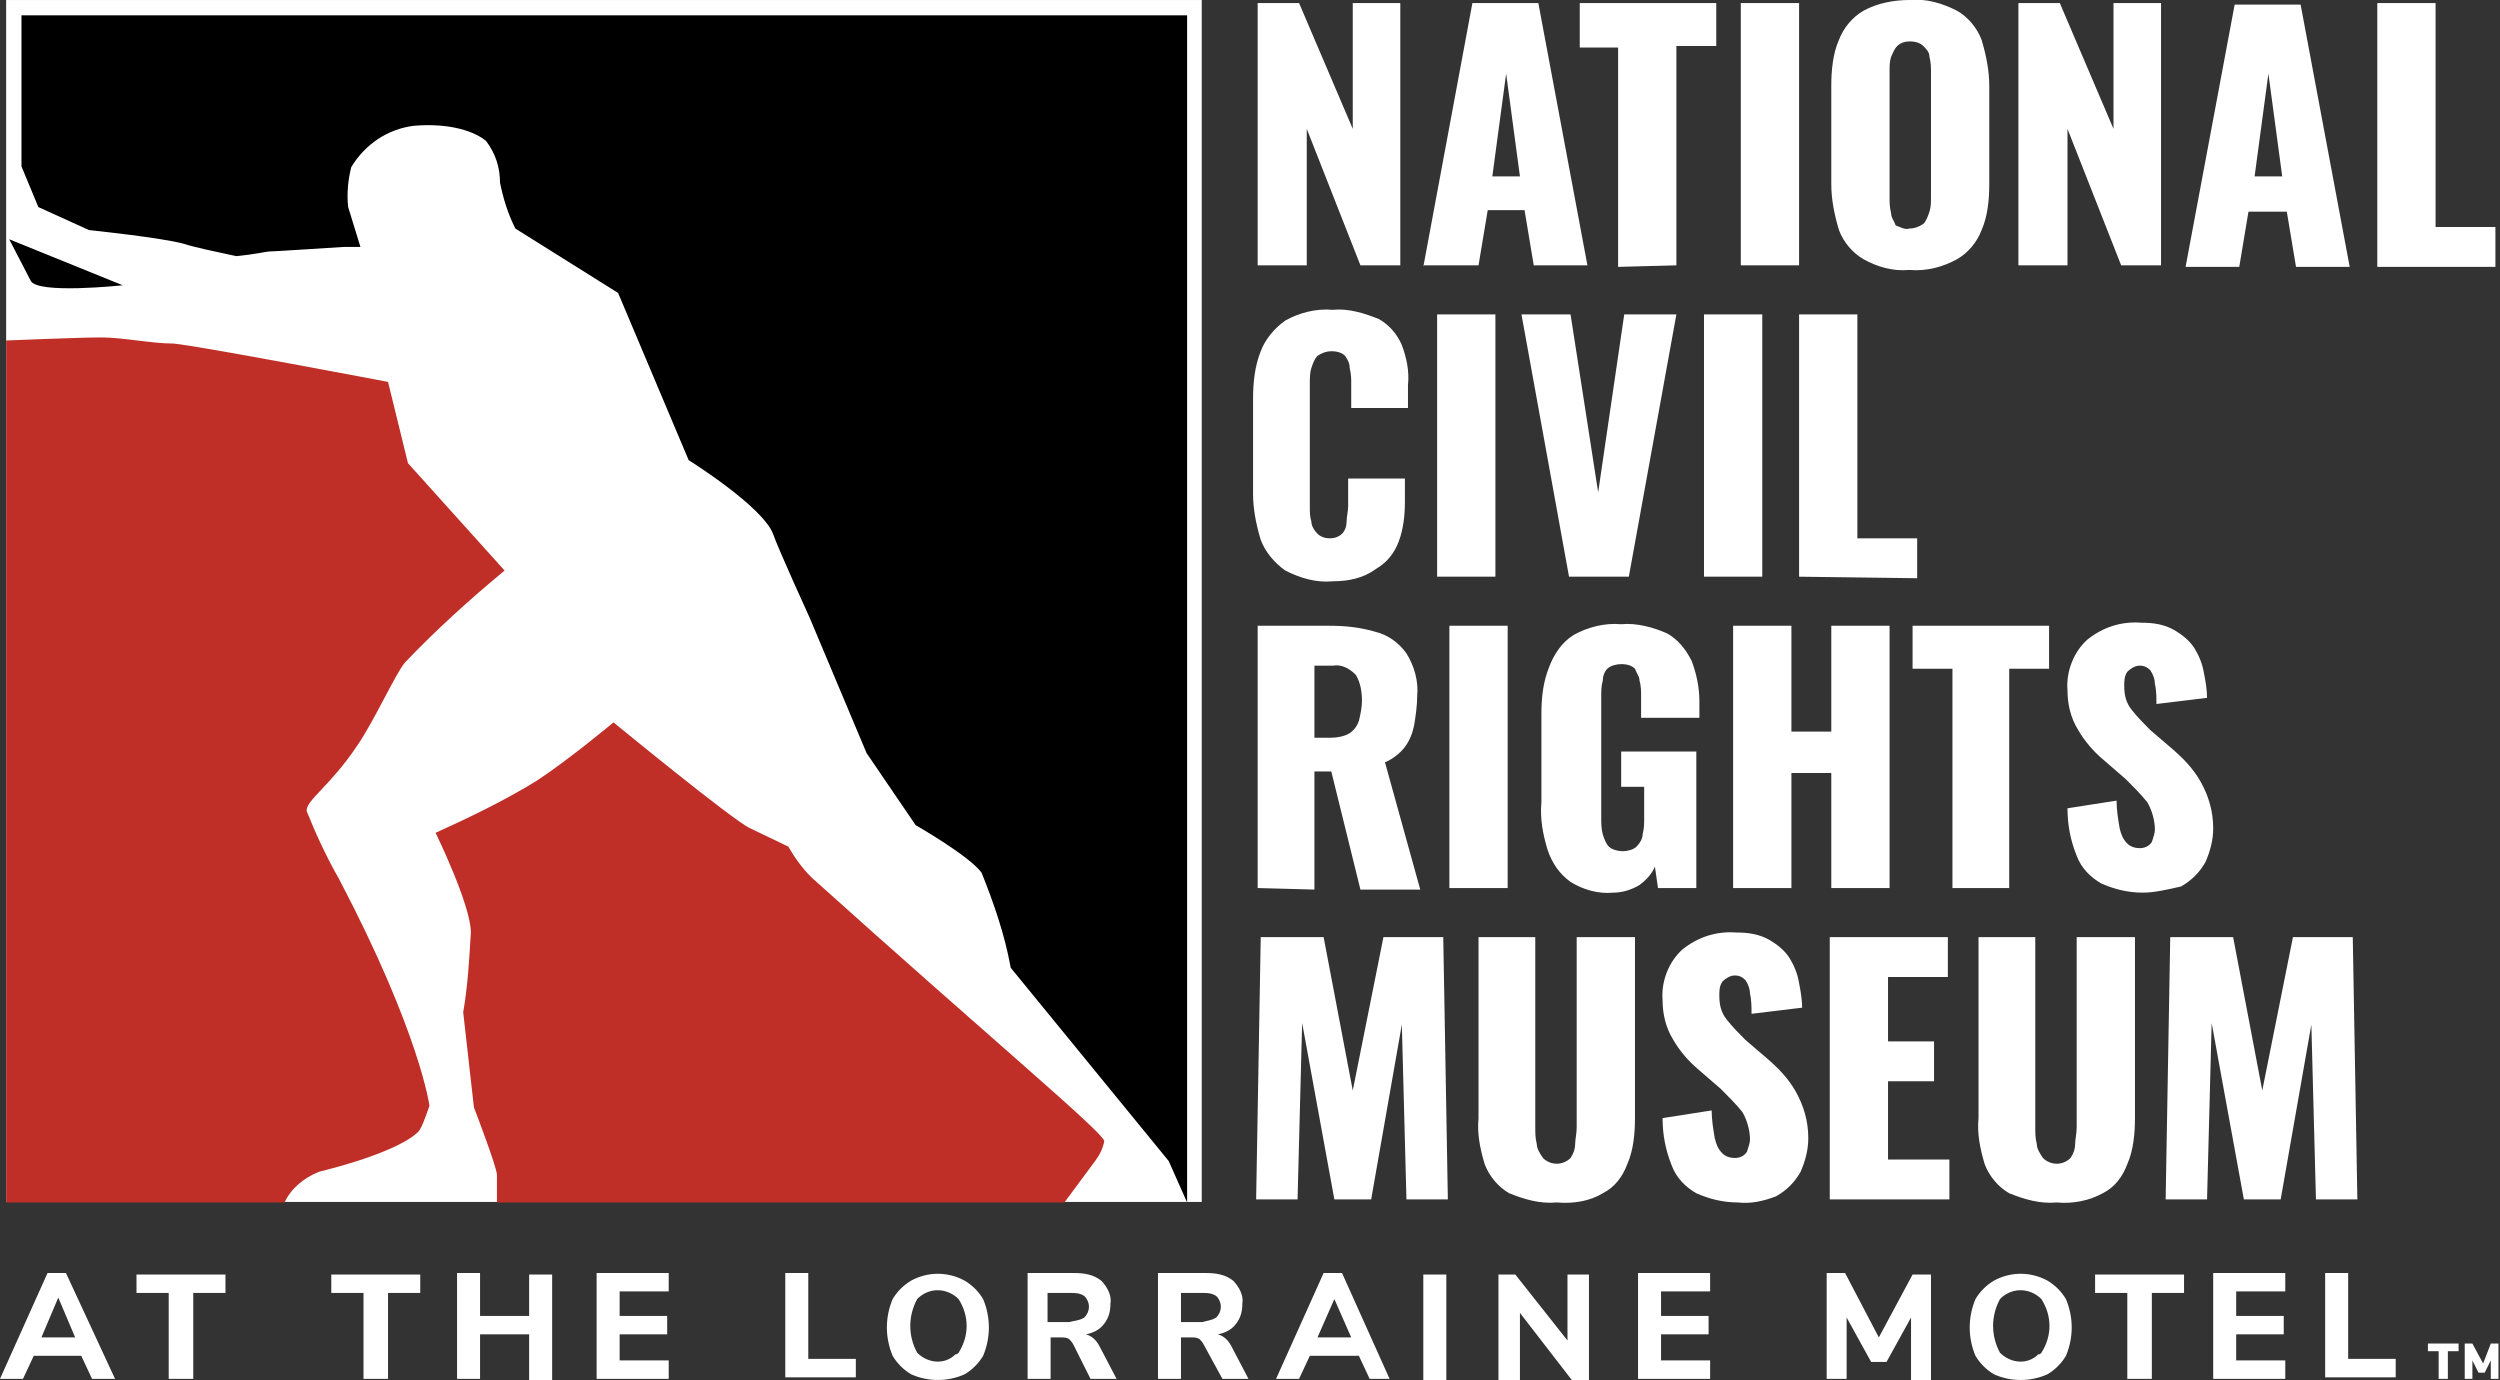
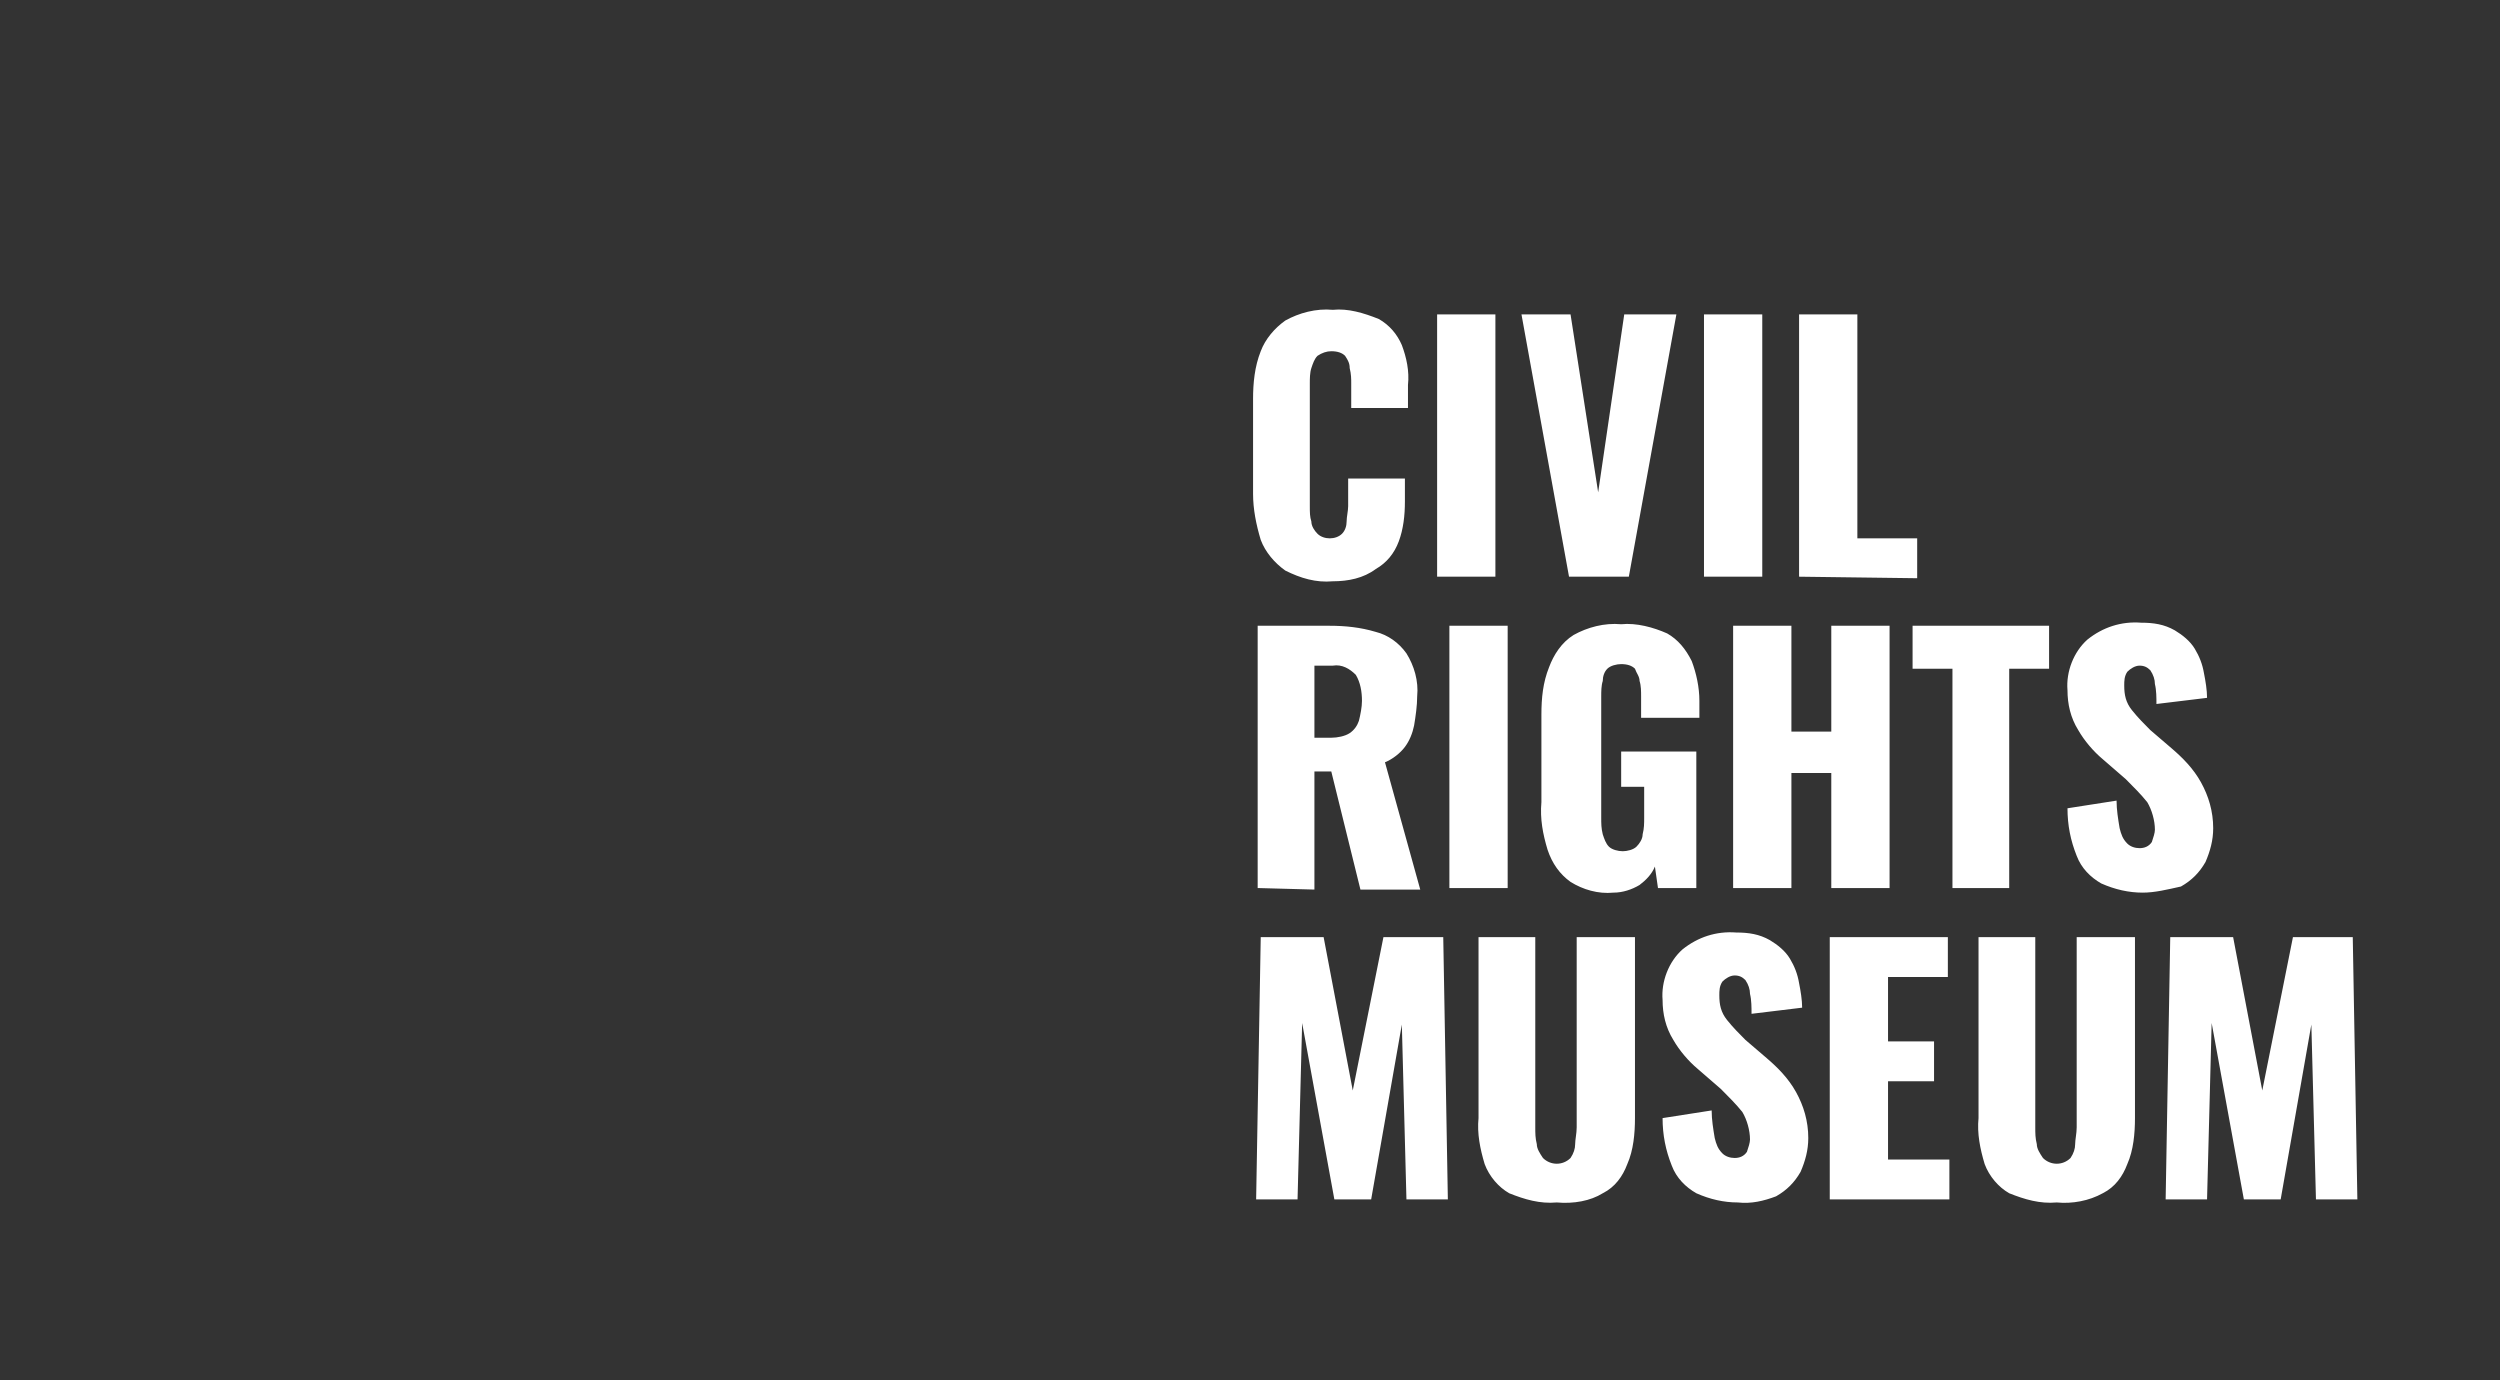
<svg xmlns="http://www.w3.org/2000/svg" width="100%" height="100%" viewBox="0 0 163 90" version="1.1" xml:space="preserve" style="fill-rule:evenodd;clip-rule:evenodd;stroke-linejoin:round;stroke-miterlimit:2;">
  <rect x="0" y="0" width="163" height="90" fill="#333333" stroke="none" />
  <g>
    <g>
      <g transform="matrix(0.45,0,0,0.804,2.041,2.994)">
-         <rect x="-3.645" y="-3.722" width="173.228" height="97.469" style="fill:white;" />
-       </g>
-       <path d="M1.4,1L77.4,1L77.4,78.4L76.2,75.7L65.9,63.1C65.5,60.9 64.8,58.9 64,56.9C63.2,55.8 59.7,53.8 59.7,53.8L56.5,49.1L52.8,40.3C52.8,40.3 50.7,35.7 50.4,34.8C49.7,33 44.9,30 44.9,30L40.3,19.1L33.6,14.9C33.1,13.9 32.8,12.9 32.6,11.9C32.6,10.9 32.3,10 31.7,9.2C31,8.6 29.4,8 27,8.2C25.3,8.4 23.8,9.4 22.9,10.9C22.7,11.7 22.6,12.6 22.7,13.5L23.5,16.1L22.4,16.1C22.4,16.1 17.8,16.4 17.5,16.4C17.4,16.4 16.5,16.6 15.4,16.7C14,16.4 12.6,16.1 12,15.9C10.6,15.5 5.8,15 5.8,15L2.5,13.5L1.4,10.85L1.4,1ZM8,18.6C8,18.6 2.4,19.2 2,18.3L0.6,15.6L8,18.6Z" />
-       <path d="M20.8,76.4C26,75.1 27.3,73.9 27.4,73.6C27.6,73.3 28,72.1 28,72.1C28,72.1 27.4,67.4 22.1,57.3C21.3,55.9 20.6,54.4 20,52.9C19.9,52.2 21.5,51.3 23.3,48.6C24.4,47 25.8,43.9 26.4,43.2C28.4,41.1 30.6,39.1 32.9,37.2L26.6,30.2L25.3,24.9C25.3,24.9 12.7,22.5 11.3,22.4C9.9,22.4 8,22 6.6,22C5.2,22 0.4,22.2 0.4,22.2L0.4,78.4L18.558,78.4C18.958,77.5 19.8,76.8 20.8,76.4M52.9,57.2C52.3,56.6 51.8,55.9 51.4,55.2L48.9,54C47.8,53.5 40,47.1 40,47.1C40,47.1 37,49.6 35,50.9C32.9,52.2 30.6,53.3 28.4,54.3C28.4,54.3 30.7,59 30.7,60.8C30.6,62.5 30.5,64.3 30.2,66L30.9,72.2C30.9,72.2 32.4,76.1 32.4,76.6L32.4,78.4L69.4,78.4L71.4,75.7C71.7,75.3 71.9,74.9 72,74.4C71.9,73.8 64.8,67.9 52.9,57.2" style="fill:rgb(191,47,40);fill-rule:nonzero;" />
+         </g>
    </g>
    <g>
-       <path d="M82,17.4L82,0.2L84.7,0.2L88.2,8.4L88.2,0.2L91.3,0.2L91.3,17.3L88.7,17.3L85.2,8.4L85.2,17.3L82,17.3L82,17.4ZM92.8,17.4L96,0.2L100.3,0.2L103.5,17.3L100,17.3L99.4,13.7L97,13.7L96.4,17.3L92.8,17.3L92.8,17.4ZM97.3,11.5L99.1,11.5L98.2,4.8L97.3,11.5ZM105.5,17.4L105.5,3.1L103,3.1L103,0.2L111.9,0.2L111.9,3L109.3,3L109.3,17.3L105.5,17.4ZM113.5,0.2L117.3,0.2L117.3,17.3L113.5,17.3L113.5,0.2ZM124.5,17.6C123.4,17.7 122.4,17.4 121.5,16.9C120.8,16.5 120.2,15.8 119.9,15C119.6,14 119.4,13 119.4,12L119.4,5.6C119.4,4.6 119.5,3.5 119.9,2.6C120.2,1.8 120.8,1.1 121.5,0.7C122.4,0.2 123.5,-0 124.5,-0C125.6,-0.1 126.6,0.2 127.6,0.7C128.3,1.1 128.9,1.8 129.2,2.6C129.5,3.6 129.7,4.6 129.7,5.6L129.7,12C129.7,13 129.6,14.1 129.2,15C128.9,15.8 128.3,16.5 127.6,16.9C126.7,17.4 125.6,17.7 124.5,17.6M124.5,14.9C124.8,14.9 125.1,14.8 125.4,14.6C125.6,14.4 125.7,14.1 125.8,13.8C125.9,13.5 125.9,13.2 125.9,12.8L125.9,4.7C125.9,4.4 125.9,4.1 125.8,3.7C125.8,3.4 125.6,3.2 125.4,3C125.2,2.8 124.9,2.7 124.5,2.7C124.2,2.7 123.9,2.8 123.7,3C123.5,3.2 123.4,3.5 123.3,3.7C123.2,4 123.2,4.3 123.2,4.7L123.2,12.9C123.2,13.2 123.2,13.5 123.3,13.9C123.3,14.2 123.5,14.4 123.6,14.7C123.9,14.8 124.2,15 124.5,14.9M131.6,17.4L131.6,0.2L134.3,0.2L137.8,8.4L137.8,0.2L140.9,0.2L140.9,17.3L138.3,17.3L134.8,8.4L134.8,17.3L131.6,17.3L131.6,17.4ZM142.5,17.4L145.7,0.3L150,0.3L153.2,17.4L149.7,17.4L149.1,13.8L146.6,13.8L146,17.4L142.5,17.4ZM147,11.5L148.8,11.5L147.9,4.8L147,11.5ZM155,17.4L155,0.2L158.8,0.2L158.8,14.8L162.7,14.8L162.7,17.4L155,17.4Z" style="fill:white;fill-rule:nonzero;" />
      <path d="M86.9,37.9C85.8,38 84.8,37.7 83.8,37.2C83.1,36.7 82.5,36 82.2,35.2C81.9,34.2 81.7,33.2 81.7,32.2L81.7,26C81.7,25 81.8,23.9 82.2,22.9C82.5,22.1 83.1,21.4 83.8,20.9C84.7,20.4 85.8,20.1 86.9,20.2C87.9,20.1 88.9,20.4 89.9,20.8C90.6,21.2 91.1,21.8 91.4,22.5C91.7,23.3 91.9,24.2 91.8,25.1L91.8,26.6L88.1,26.6L88.1,25C88.1,24.7 88.1,24.4 88,24C88,23.7 87.9,23.5 87.7,23.2C87.5,23 87.2,22.9 86.8,22.9C86.5,22.9 86.2,23 85.9,23.2C85.7,23.4 85.6,23.7 85.5,24C85.4,24.3 85.4,24.7 85.4,25L85.4,33C85.4,33.4 85.4,33.7 85.5,34C85.5,34.3 85.7,34.6 85.9,34.8C86.1,35 86.4,35.1 86.7,35.1C87,35.1 87.3,35 87.5,34.8C87.7,34.6 87.8,34.3 87.8,34C87.8,33.7 87.9,33.3 87.9,33L87.9,31.2L91.6,31.2L91.6,32.7C91.6,33.6 91.5,34.5 91.2,35.3C90.9,36.1 90.4,36.7 89.7,37.1C88.9,37.7 87.9,37.9 86.9,37.9M93.7,20.5L97.5,20.5L97.5,37.6L93.7,37.6L93.7,20.5ZM102.3,37.6L99.2,20.5L102.4,20.5L104.2,32.1L105.9,20.5L109.3,20.5L106.2,37.6L102.3,37.6ZM111.1,20.5L114.9,20.5L114.9,37.6L111.1,37.6L111.1,20.5ZM117.3,37.6L117.3,20.5L121.1,20.5L121.1,35.1L125,35.1L125,37.7L117.3,37.6Z" style="fill:white;fill-rule:nonzero;" />
      <path d="M82,57.9L82,40.8L86.7,40.8C87.7,40.8 88.7,40.9 89.7,41.2C90.5,41.4 91.2,41.9 91.7,42.6C92.2,43.4 92.5,44.4 92.4,45.4C92.4,46 92.3,46.7 92.2,47.3C92.1,47.8 91.9,48.3 91.6,48.7C91.3,49.1 90.8,49.5 90.3,49.7L92.6,58L88.7,58L86.8,50.3L85.7,50.3L85.7,58L82,57.9ZM85.7,48.1L86.8,48.1C87.2,48.1 87.7,48 88,47.8C88.3,47.6 88.5,47.3 88.6,47C88.7,46.6 88.8,46.1 88.8,45.7C88.8,45.1 88.7,44.5 88.4,44C88,43.6 87.5,43.3 86.9,43.4L85.7,43.4L85.7,48.1ZM94.5,40.8L98.3,40.8L98.3,57.9L94.5,57.9L94.5,40.8ZM105.2,58.2C104.2,58.3 103.2,58 102.4,57.5C101.7,57 101.2,56.3 100.9,55.4C100.6,54.4 100.4,53.4 100.5,52.3L100.5,46.6C100.5,45.5 100.6,44.5 101,43.5C101.3,42.7 101.8,41.9 102.6,41.4C103.5,40.9 104.6,40.6 105.7,40.7C106.7,40.6 107.8,40.9 108.7,41.3C109.4,41.7 109.9,42.3 110.3,43.1C110.6,43.9 110.8,44.8 110.8,45.7L110.8,46.8L107,46.8L107,45.4C107,45.1 107,44.7 106.9,44.4C106.9,44.1 106.7,43.9 106.6,43.6C106.4,43.4 106.1,43.3 105.7,43.3C105.4,43.3 105,43.4 104.8,43.6C104.6,43.8 104.5,44.1 104.5,44.4C104.4,44.7 104.4,45.1 104.4,45.4L104.4,53.3C104.4,53.7 104.4,54 104.5,54.4C104.6,54.7 104.7,55 104.9,55.2C105.1,55.4 105.5,55.5 105.8,55.5C106.1,55.5 106.5,55.4 106.7,55.2C106.9,55 107.1,54.7 107.1,54.4C107.2,54 107.2,53.7 107.2,53.3L107.2,51.3L105.7,51.3L105.7,49L110.6,49L110.6,57.9L108.1,57.9L107.9,56.5C107.7,57 107.3,57.4 106.9,57.7C106.4,58 105.8,58.2 105.2,58.2M113,57.9L113,40.8L116.8,40.8L116.8,47.7L119.4,47.7L119.4,40.8L123.2,40.8L123.2,57.9L119.4,57.9L119.4,50.4L116.8,50.4L116.8,57.9L113,57.9ZM127.3,57.9L127.3,43.6L124.7,43.6L124.7,40.8L133.6,40.8L133.6,43.6L131,43.6L131,57.9L127.3,57.9ZM139.7,58.2C138.8,58.2 137.9,58 137,57.6C136.3,57.2 135.7,56.6 135.4,55.8C135,54.8 134.8,53.8 134.8,52.7L138,52.2C138,52.8 138.1,53.4 138.2,54C138.3,54.4 138.4,54.7 138.7,55C138.9,55.2 139.2,55.3 139.5,55.3C139.8,55.3 140.1,55.2 140.3,54.9C140.4,54.6 140.5,54.3 140.5,54.1C140.5,53.5 140.3,52.8 140,52.3C139.6,51.8 139.1,51.3 138.6,50.8L137.1,49.5C136.5,49 135.9,48.3 135.5,47.6C135,46.8 134.8,45.9 134.8,45C134.7,43.8 135.2,42.5 136.1,41.7C137.1,40.9 138.3,40.5 139.6,40.6C140.4,40.6 141.1,40.7 141.8,41.1C142.3,41.4 142.8,41.8 143.1,42.3C143.4,42.8 143.6,43.3 143.7,43.9C143.8,44.4 143.9,45 143.9,45.5L140.6,45.9C140.6,45.5 140.6,45 140.5,44.6C140.5,44.3 140.4,44 140.2,43.7C140,43.5 139.8,43.4 139.5,43.4C139.2,43.4 138.9,43.6 138.7,43.8C138.5,44.1 138.5,44.4 138.5,44.7C138.5,45.3 138.6,45.8 139,46.3C139.4,46.8 139.8,47.2 140.2,47.6L141.6,48.8C142.3,49.4 143,50.1 143.5,51C144,51.9 144.3,52.9 144.3,54C144.3,54.8 144.1,55.5 143.8,56.2C143.4,56.9 142.9,57.4 142.2,57.8C141.3,58 140.5,58.2 139.7,58.2" style="fill:white;fill-rule:nonzero;" />
      <path d="M81.9,78.2L82.2,61.1L86.3,61.1L88.2,71.1L90.2,61.1L94.1,61.1L94.4,78.2L91.7,78.2L91.4,66.8L89.4,78.2L87,78.2L84.9,66.7L84.6,78.2L81.9,78.2ZM101.5,78.4C100.4,78.5 99.4,78.2 98.4,77.8C97.7,77.4 97.1,76.7 96.8,75.9C96.5,74.9 96.3,73.9 96.4,72.9L96.4,61.1L100.1,61.1L100.1,73.5C100.1,73.9 100.1,74.2 100.2,74.6C100.2,74.9 100.4,75.2 100.6,75.5C101.1,76 101.9,76 102.4,75.5C102.6,75.2 102.7,74.9 102.7,74.6C102.7,74.3 102.8,73.9 102.8,73.5L102.8,61.1L106.6,61.1L106.6,72.9C106.6,73.9 106.5,75 106.1,75.9C105.8,76.7 105.3,77.4 104.5,77.8C103.7,78.3 102.6,78.5 101.5,78.4M113.3,78.4C112.4,78.4 111.5,78.2 110.6,77.8C109.9,77.4 109.3,76.8 109,76C108.6,75 108.4,74 108.4,72.9L111.6,72.4C111.6,73 111.7,73.6 111.8,74.2C111.9,74.6 112,74.9 112.3,75.2C112.5,75.4 112.8,75.5 113.1,75.5C113.4,75.5 113.7,75.4 113.9,75.1C114,74.8 114.1,74.5 114.1,74.3C114.1,73.7 113.9,73 113.6,72.5C113.2,72 112.7,71.5 112.2,71L110.7,69.7C110.1,69.2 109.5,68.5 109.1,67.8C108.6,67 108.4,66.1 108.4,65.2C108.3,64 108.8,62.7 109.7,61.9C110.7,61.1 111.9,60.7 113.2,60.8C114,60.8 114.7,60.9 115.4,61.3C115.9,61.6 116.4,62 116.7,62.5C117,63 117.2,63.5 117.3,64.1C117.4,64.6 117.5,65.2 117.5,65.7L114.2,66.1C114.2,65.7 114.2,65.2 114.1,64.8C114.1,64.5 114,64.2 113.8,63.9C113.6,63.7 113.4,63.6 113.1,63.6C112.8,63.6 112.5,63.8 112.3,64C112.1,64.3 112.1,64.6 112.1,64.9C112.1,65.5 112.2,66 112.6,66.5C113,67 113.4,67.4 113.8,67.8L115.2,69C115.9,69.6 116.6,70.3 117.1,71.2C117.6,72.1 117.9,73.1 117.9,74.2C117.9,75 117.7,75.7 117.4,76.4C117,77.1 116.5,77.6 115.8,78C115,78.3 114.2,78.5 113.3,78.4M119.3,78.2L119.3,61.1L127,61.1L127,63.7L123.1,63.7L123.1,67.9L126.1,67.9L126.1,70.5L123.1,70.5L123.1,75.6L127.1,75.6L127.1,78.2L119.3,78.2ZM134.1,78.4C133,78.5 132,78.2 131,77.8C130.3,77.4 129.7,76.7 129.4,75.9C129.1,74.9 128.9,73.9 129,72.9L129,61.1L132.7,61.1L132.7,73.5C132.7,73.9 132.7,74.2 132.8,74.6C132.8,74.9 133,75.2 133.2,75.5C133.7,76 134.5,76 135,75.5C135.2,75.2 135.3,74.9 135.3,74.6C135.3,74.3 135.4,73.9 135.4,73.5L135.4,61.1L139.2,61.1L139.2,72.9C139.2,73.9 139.1,75 138.7,75.9C138.4,76.7 137.9,77.4 137.1,77.8C136.2,78.3 135.1,78.5 134.1,78.4M141.2,78.2L141.5,61.1L145.6,61.1L147.5,71.1L149.5,61.1L153.4,61.1L153.7,78.2L151,78.2L150.7,66.8L148.7,78.2L146.3,78.2L144.2,66.7L143.9,78.2L141.2,78.2Z" style="fill:white;fill-rule:nonzero;" />
    </g>
-     <path d="M6,89.9L5.3,88.4L2.2,88.4L1.5,89.9L0,89.9L3.1,83L4.3,83L7.5,89.9L6,89.9ZM2.7,87.2L4.9,87.2L3.8,84.6L2.7,87.2ZM11,89.9L11,84.3L8.9,84.3L8.9,83.1L14.7,83.1L14.7,84.3L12.6,84.3L12.6,89.9L11,89.9ZM23.7,89.9L23.7,84.3L21.6,84.3L21.6,83.1L27.4,83.1L27.4,84.3L25.3,84.3L25.3,89.9L23.7,89.9ZM34.5,83.1L36,83.1L36,90L34.5,90L34.5,87L31.3,87L31.3,89.9L29.8,89.9L29.8,83L31.3,83L31.3,85.8L34.5,85.8L34.5,83.1ZM38.9,89.9L38.9,83L43.6,83L43.6,84.2L40.4,84.2L40.4,85.8L43.5,85.8L43.5,87L40.4,87L40.4,88.7L43.6,88.7L43.6,89.9L38.9,89.9ZM51.2,89.9L51.2,83L52.7,83L52.7,88.6L55.8,88.6L55.8,89.8L51.2,89.8L51.2,89.9ZM59.4,89.6C58.9,89.3 58.5,88.9 58.2,88.4C57.7,87.2 57.7,85.9 58.2,84.7C58.5,84.2 58.9,83.8 59.4,83.5C60.5,82.9 61.8,82.9 62.9,83.5C63.4,83.8 63.8,84.2 64.1,84.7C64.6,85.9 64.6,87.2 64.1,88.4C63.8,88.9 63.4,89.3 62.9,89.6C61.8,90.1 60.5,90.1 59.4,89.6M62.5,88.2C63.2,87.1 63.2,85.8 62.5,84.7C61.8,84 60.7,83.9 59.9,84.6L59.8,84.7C59.2,85.8 59.2,87.1 59.8,88.2C60.5,88.9 61.6,89 62.3,88.3C62.4,88.3 62.4,88.3 62.5,88.2M72.8,89.9L71.1,89.9L70,87.7C69.9,87.5 69.8,87.4 69.7,87.3C69.5,87.2 69.4,87.2 69.2,87.2L68.5,87.2L68.5,89.9L67,89.9L67,83L70,83C70.7,83 71.3,83.1 71.8,83.5C72.2,83.9 72.5,84.5 72.4,85C72.4,85.5 72.3,85.9 72,86.3C71.7,86.7 71.3,86.9 70.8,87C71.2,87.1 71.5,87.4 71.7,87.8L72.8,89.9ZM70.7,85.9C71.1,85.5 71.1,84.9 70.7,84.5C70.4,84.3 70.1,84.3 69.8,84.3L68.3,84.3L68.3,86.2L69.7,86.2C70.1,86.1 70.4,86.1 70.7,85.9M81.4,89.9L79.7,89.9L78.5,87.7C78.4,87.5 78.3,87.4 78.2,87.3C78,87.2 77.9,87.2 77.7,87.2L77,87.2L77,89.9L75.5,89.9L75.5,83L78.6,83C79.3,83 79.9,83.1 80.4,83.5C80.8,83.9 81.1,84.5 81,85C81,85.5 80.9,85.9 80.6,86.3C80.3,86.7 79.9,86.9 79.4,87C79.8,87.1 80.1,87.4 80.3,87.8L81.4,89.9ZM79.3,85.9C79.7,85.5 79.7,84.9 79.3,84.5C79,84.3 78.7,84.3 78.4,84.3L77,84.3L77,86.2L78.4,86.2C78.7,86.1 79,86.1 79.3,85.9M89.3,89.9L88.6,88.4L85.4,88.4L84.7,89.9L83.2,89.9L86.3,83L87.5,83L90.6,89.9L89.3,89.9ZM85.9,87.2L88.1,87.2L87,84.7L85.9,87.2ZM92.8,83.1L94.3,83.1L94.3,90L92.8,90L92.8,83.1ZM102.2,83.1L103.6,83.1L103.6,90L102.5,90L99.1,85.6L99.1,90L97.7,90L97.7,83.1L98.8,83.1L102.2,87.4L102.2,83.1ZM106.8,89.9L106.8,83L111.5,83L111.5,84.2L108.3,84.2L108.3,85.8L111.4,85.8L111.4,87L108.3,87L108.3,88.7L111.5,88.7L111.5,89.9L106.8,89.9ZM124.7,83.1L125.9,83.1L125.9,90L124.6,90L124.6,85.9L123,88.8L122,88.8L120.4,85.9L120.4,89.9L119.1,89.9L119.1,83L120.3,83L122.5,87.2L124.7,83.1ZM130,89.6C129.5,89.3 129.1,88.9 128.8,88.4C128.3,87.2 128.3,85.9 128.8,84.7C129.1,84.2 129.5,83.8 130,83.5C131.1,82.9 132.4,82.9 133.5,83.5C134,83.8 134.4,84.2 134.7,84.7C135.2,85.9 135.2,87.2 134.7,88.4C134.4,88.9 134,89.3 133.5,89.6C132.4,90.1 131.1,90.1 130,89.6M133.1,88.2C133.8,87.1 133.8,85.8 133.1,84.7C132.4,84 131.3,83.9 130.5,84.6L130.4,84.7C129.8,85.8 129.8,87.1 130.4,88.2C131.1,88.9 132.2,89 132.9,88.3C133,88.3 133,88.3 133.1,88.2M138.7,89.9L138.7,84.3L136.6,84.3L136.6,83.1L142.4,83.1L142.4,84.3L140.3,84.3L140.3,89.9L138.7,89.9ZM144.3,89.9L144.3,83L149,83L149,84.2L145.8,84.2L145.8,85.8L148.9,85.8L148.9,87L145.8,87L145.8,88.7L149,88.7L149,89.9L144.3,89.9ZM151.6,89.9L151.6,83L153.1,83L153.1,88.6L156.2,88.6L156.2,89.8L151.6,89.8L151.6,89.9ZM159,89.9L159,88.1L158.3,88.1L158.3,87.6L160.3,87.6L160.3,88.1L159.6,88.1L159.6,89.9L159,89.9ZM162.4,87.6L162.9,87.6L162.9,89.9L162.4,89.9L162.4,88.7L162,89.5L161.6,89.5L161.2,88.7L161.2,89.9L160.7,89.9L160.7,87.6L161.2,87.6L161.9,88.9L162.4,87.6Z" style="fill:white;fill-rule:nonzero;" />
  </g>
</svg>